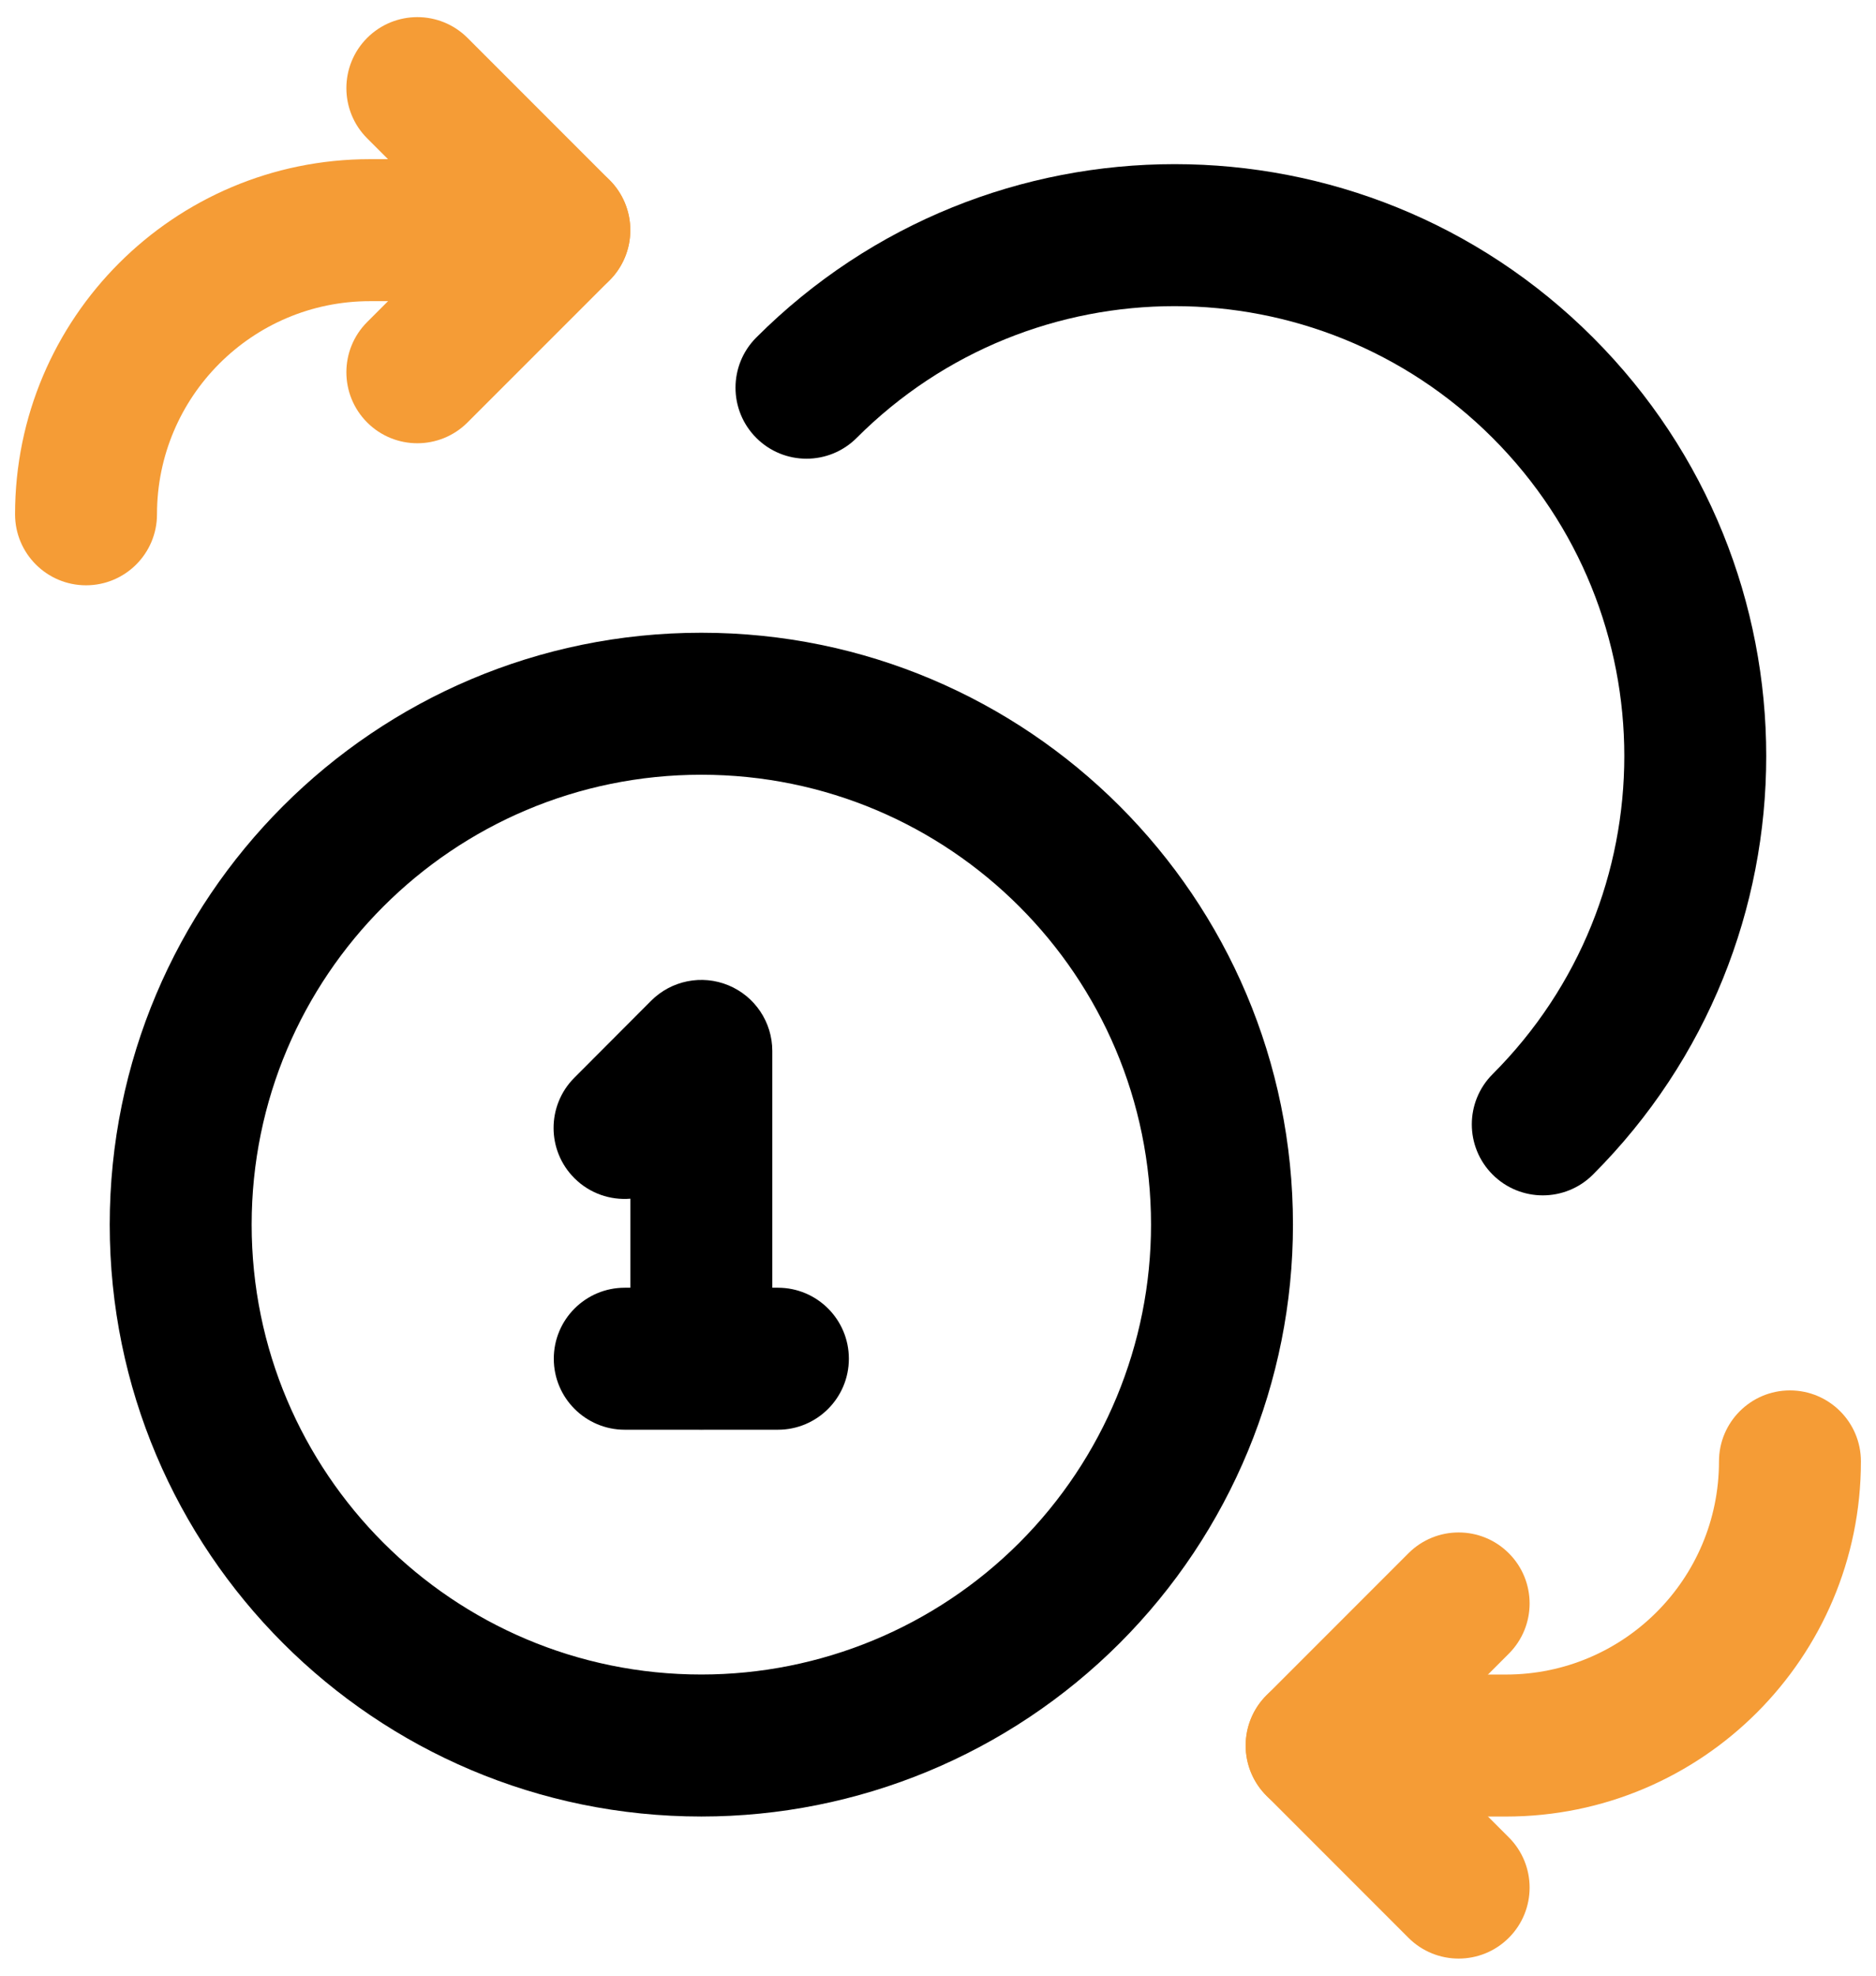
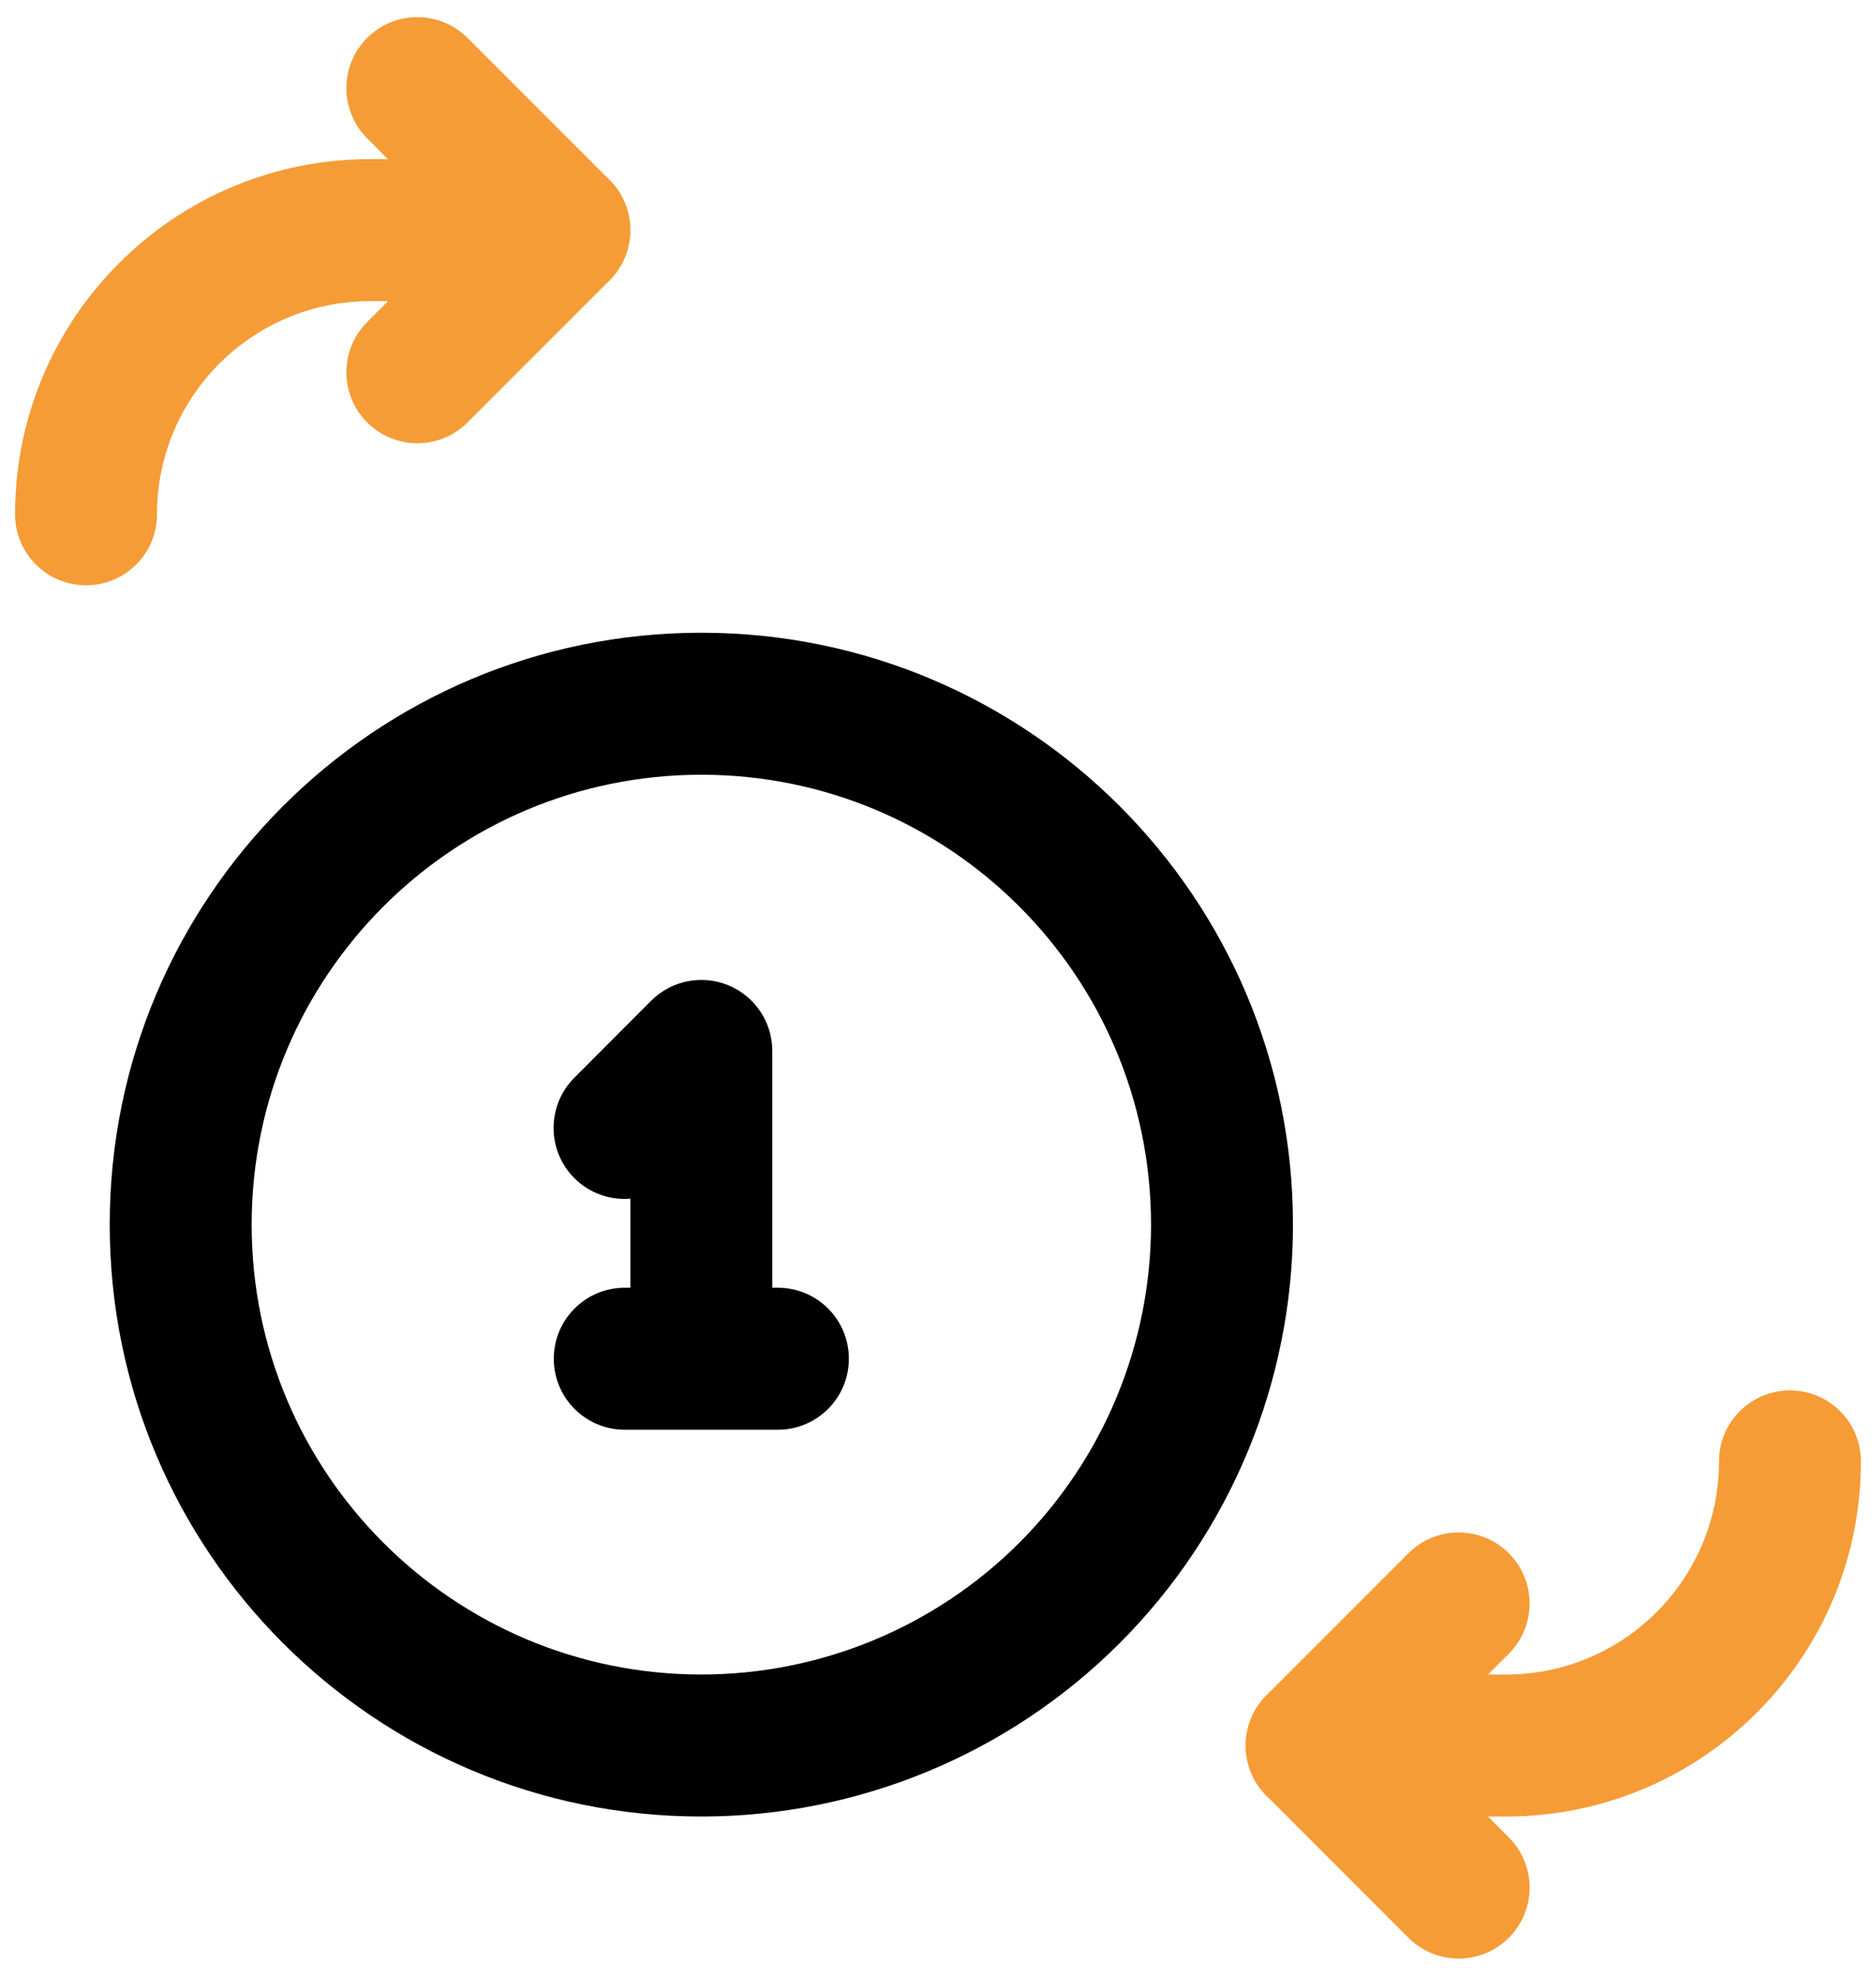
<svg xmlns="http://www.w3.org/2000/svg" width="76" height="80" viewBox="0 0 76 80" fill="none">
  <path fill-rule="evenodd" clip-rule="evenodd" d="M14.874 1.535C15.997 0.413 17.817 0.413 18.94 1.535L24.693 7.288C25.815 8.411 25.815 10.231 24.693 11.354L18.94 17.106C17.817 18.229 15.997 18.229 14.874 17.106C13.752 15.983 13.752 14.163 14.874 13.04L18.594 9.321L14.874 5.601C13.752 4.479 13.752 2.658 14.874 1.535Z" fill="#F59C36" />
  <path fill-rule="evenodd" clip-rule="evenodd" d="M0.61 20.825C0.61 12.883 7.048 6.445 14.99 6.445H22.66C24.248 6.445 25.535 7.732 25.535 9.32C25.535 10.908 24.248 12.195 22.66 12.195H14.99C10.224 12.195 6.36 16.059 6.36 20.825C6.36 22.413 5.073 23.7 3.485 23.7C1.898 23.7 0.61 22.413 0.61 20.825Z" fill="#F59C36" />
  <path fill-rule="evenodd" clip-rule="evenodd" d="M61.125 62.895C62.248 64.018 62.248 65.838 61.125 66.961L57.406 70.68L61.125 74.4C62.248 75.522 62.248 77.343 61.125 78.466C60.002 79.588 58.182 79.588 57.059 78.466L51.307 72.713C50.184 71.59 50.184 69.77 51.307 68.647L57.059 62.895C58.182 61.772 60.002 61.772 61.125 62.895Z" fill="#F59C36" />
  <path fill-rule="evenodd" clip-rule="evenodd" d="M72.514 56.301C74.102 56.301 75.389 57.588 75.389 59.176C75.389 67.118 68.951 73.556 61.01 73.556H53.34C51.752 73.556 50.465 72.268 50.465 70.681C50.465 69.093 51.752 67.806 53.34 67.806H61.01C65.776 67.806 69.639 63.942 69.639 59.176C69.639 57.588 70.927 56.301 72.514 56.301Z" fill="#F59C36" />
  <path fill-rule="evenodd" clip-rule="evenodd" d="M28.412 31.371C18.351 31.371 10.195 39.527 10.195 49.588C10.195 59.649 18.351 67.805 28.412 67.805C33.244 67.805 37.877 65.886 41.294 62.47C44.71 59.053 46.63 54.42 46.63 49.588C46.63 39.527 38.474 31.371 28.412 31.371ZM28.412 73.555C34.769 73.555 40.865 71.03 45.36 66.535C49.855 62.041 52.38 55.945 52.38 49.588C52.38 36.352 41.649 25.621 28.412 25.621C15.176 25.621 4.445 36.352 4.445 49.588C4.445 62.825 15.176 73.555 28.412 73.555Z" fill="black" />
-   <path fill-rule="evenodd" clip-rule="evenodd" d="M29.511 39.898C30.586 40.343 31.287 41.391 31.287 42.555V55.01C31.287 56.598 30 57.885 28.412 57.885C26.824 57.885 25.537 56.598 25.537 55.01V48.538C24.726 48.604 23.892 48.328 23.271 47.708C22.147 46.587 22.145 44.766 23.266 43.642L26.377 40.524C27.198 39.701 28.435 39.453 29.511 39.898Z" fill="black" />
+   <path fill-rule="evenodd" clip-rule="evenodd" d="M29.511 39.898C30.586 40.343 31.287 41.391 31.287 42.555V55.01C26.824 57.885 25.537 56.598 25.537 55.01V48.538C24.726 48.604 23.892 48.328 23.271 47.708C22.147 46.587 22.145 44.766 23.266 43.642L26.377 40.524C27.198 39.701 28.435 39.453 29.511 39.898Z" fill="black" />
  <path fill-rule="evenodd" clip-rule="evenodd" d="M22.435 55.018C22.435 53.43 23.722 52.143 25.31 52.143H31.514C33.102 52.143 34.389 53.43 34.389 55.018C34.389 56.605 33.102 57.893 31.514 57.893H25.31C23.722 57.893 22.435 56.605 22.435 55.018Z" fill="black" />
-   <path fill-rule="evenodd" clip-rule="evenodd" d="M60.468 17.732C53.353 10.618 41.819 10.618 34.705 17.732C33.582 18.855 31.762 18.855 30.639 17.732C29.516 16.609 29.516 14.789 30.639 13.666C39.999 4.307 55.174 4.307 64.534 13.666C73.893 23.026 73.893 38.201 64.534 47.561C63.411 48.684 61.59 48.684 60.468 47.561C59.345 46.438 59.345 44.618 60.468 43.495C67.582 36.381 67.582 24.846 60.468 17.732Z" fill="black" />
</svg>